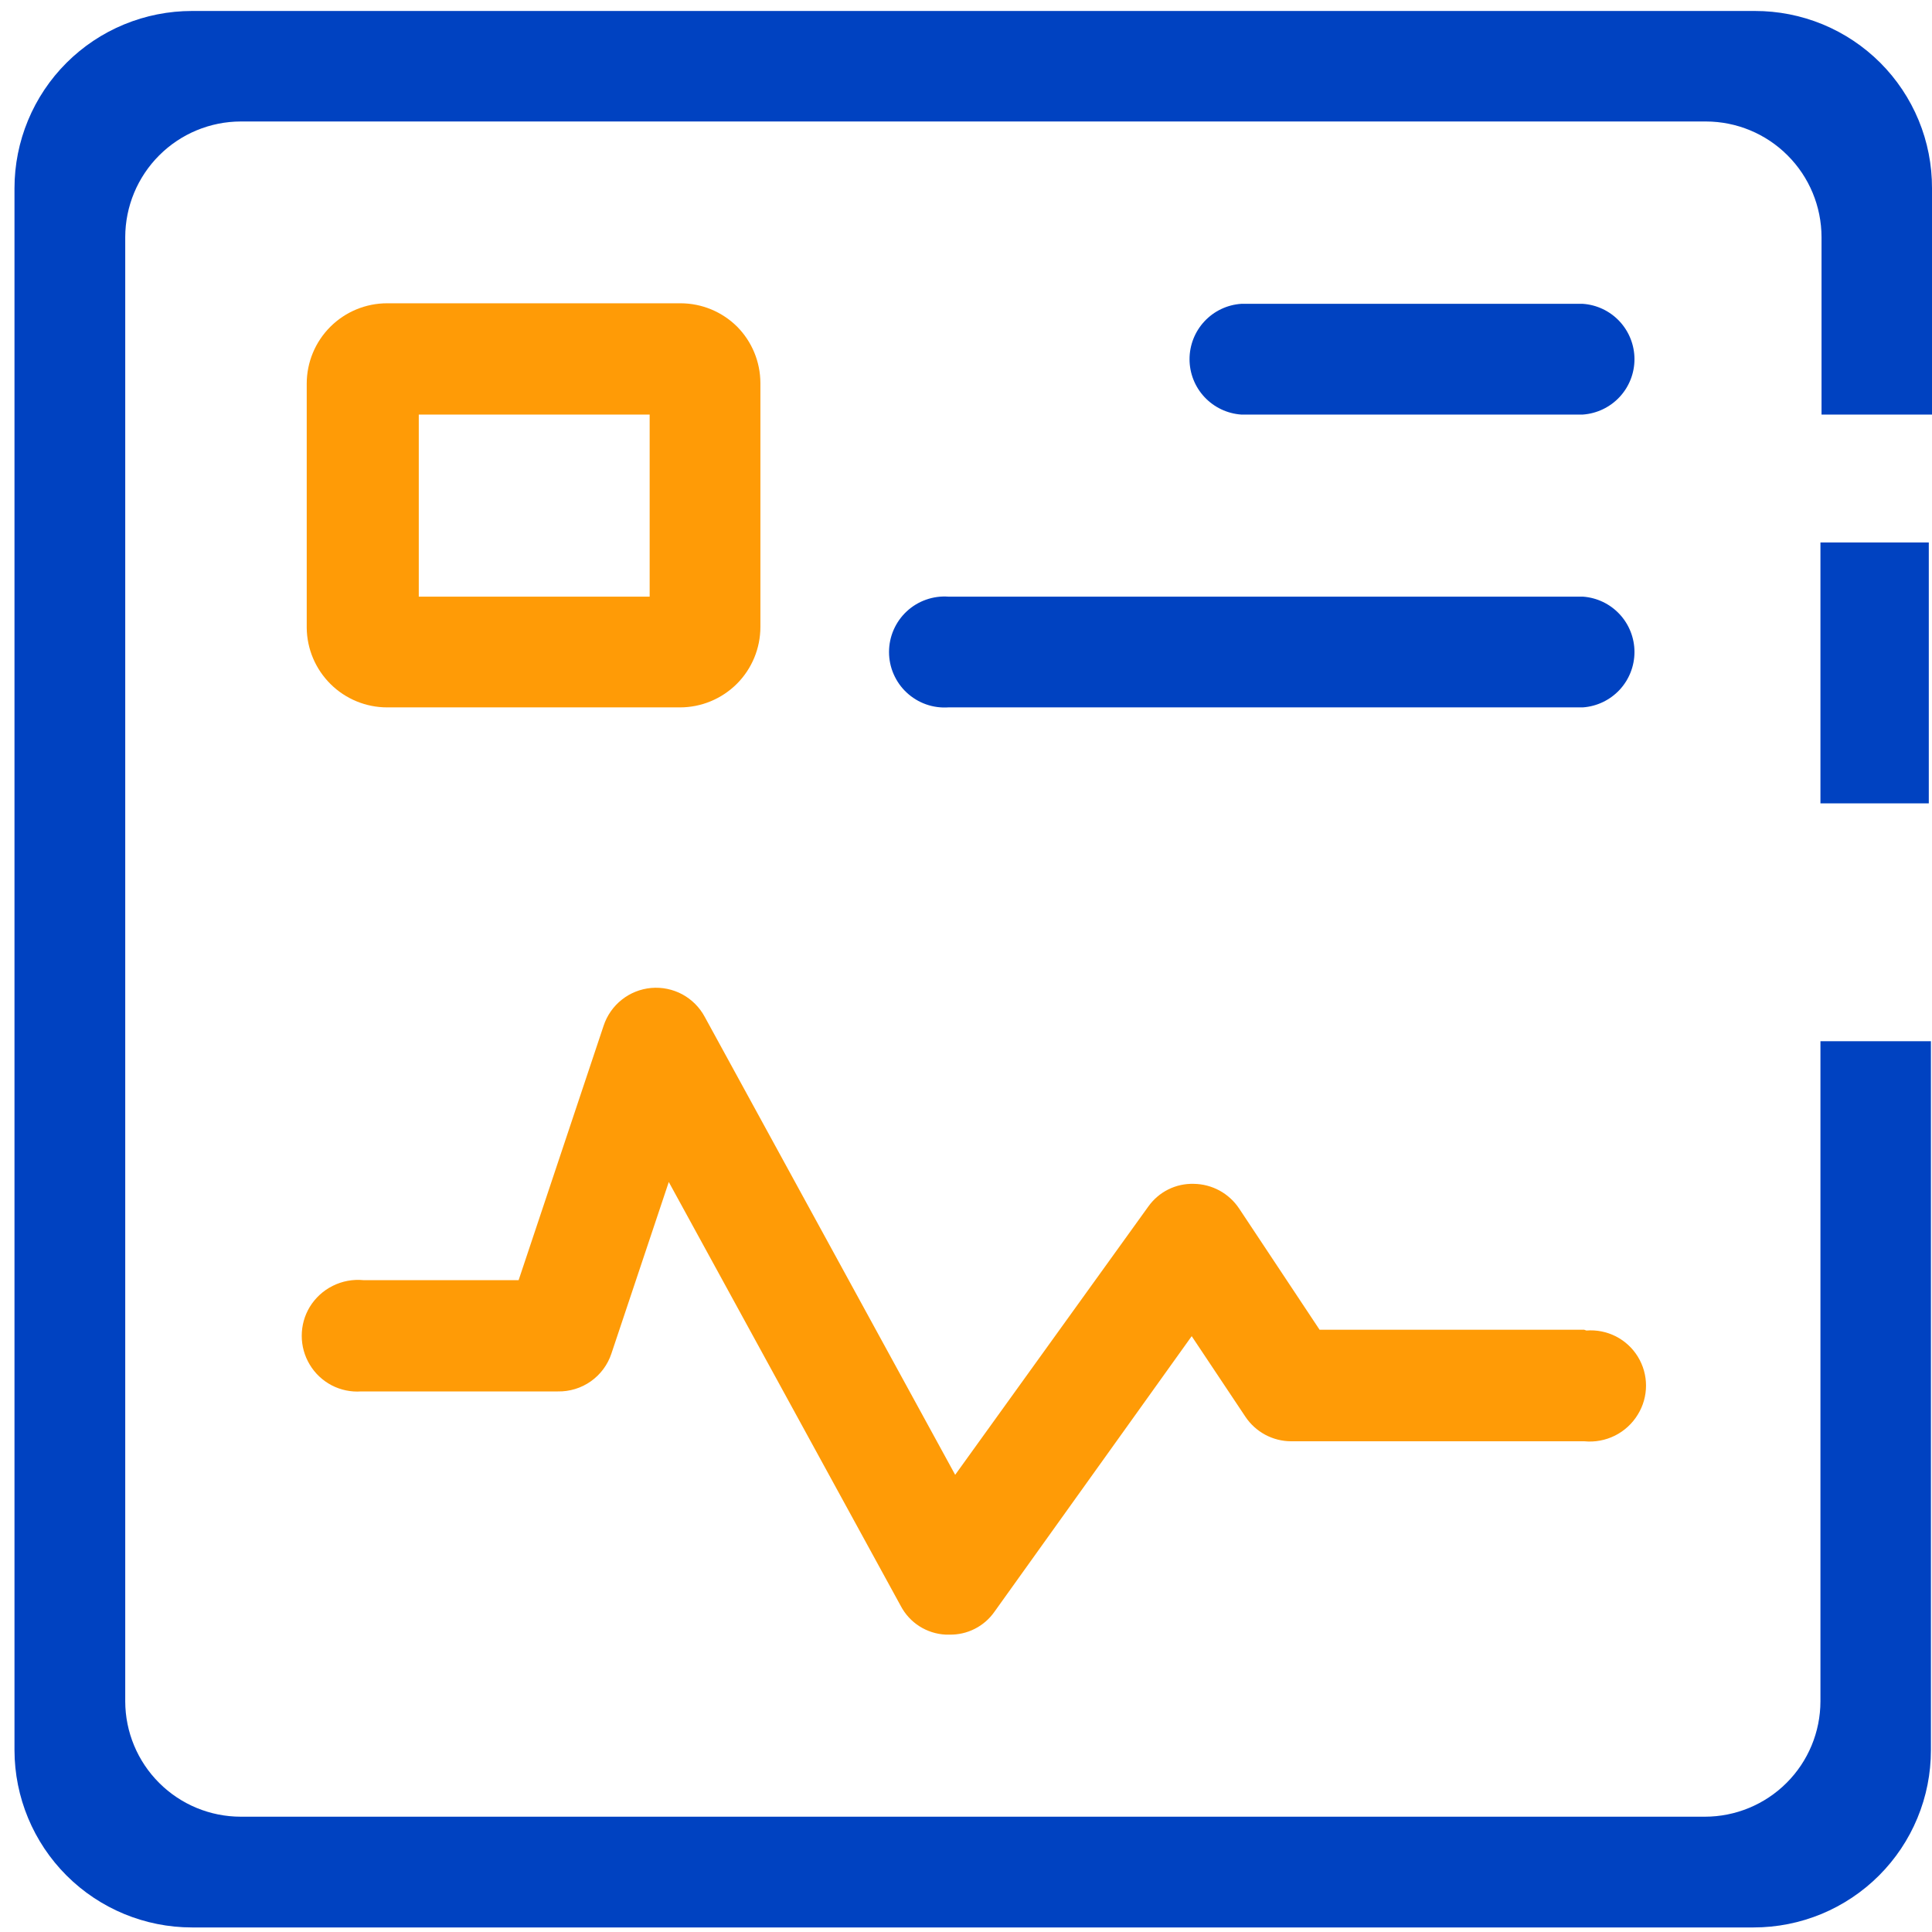
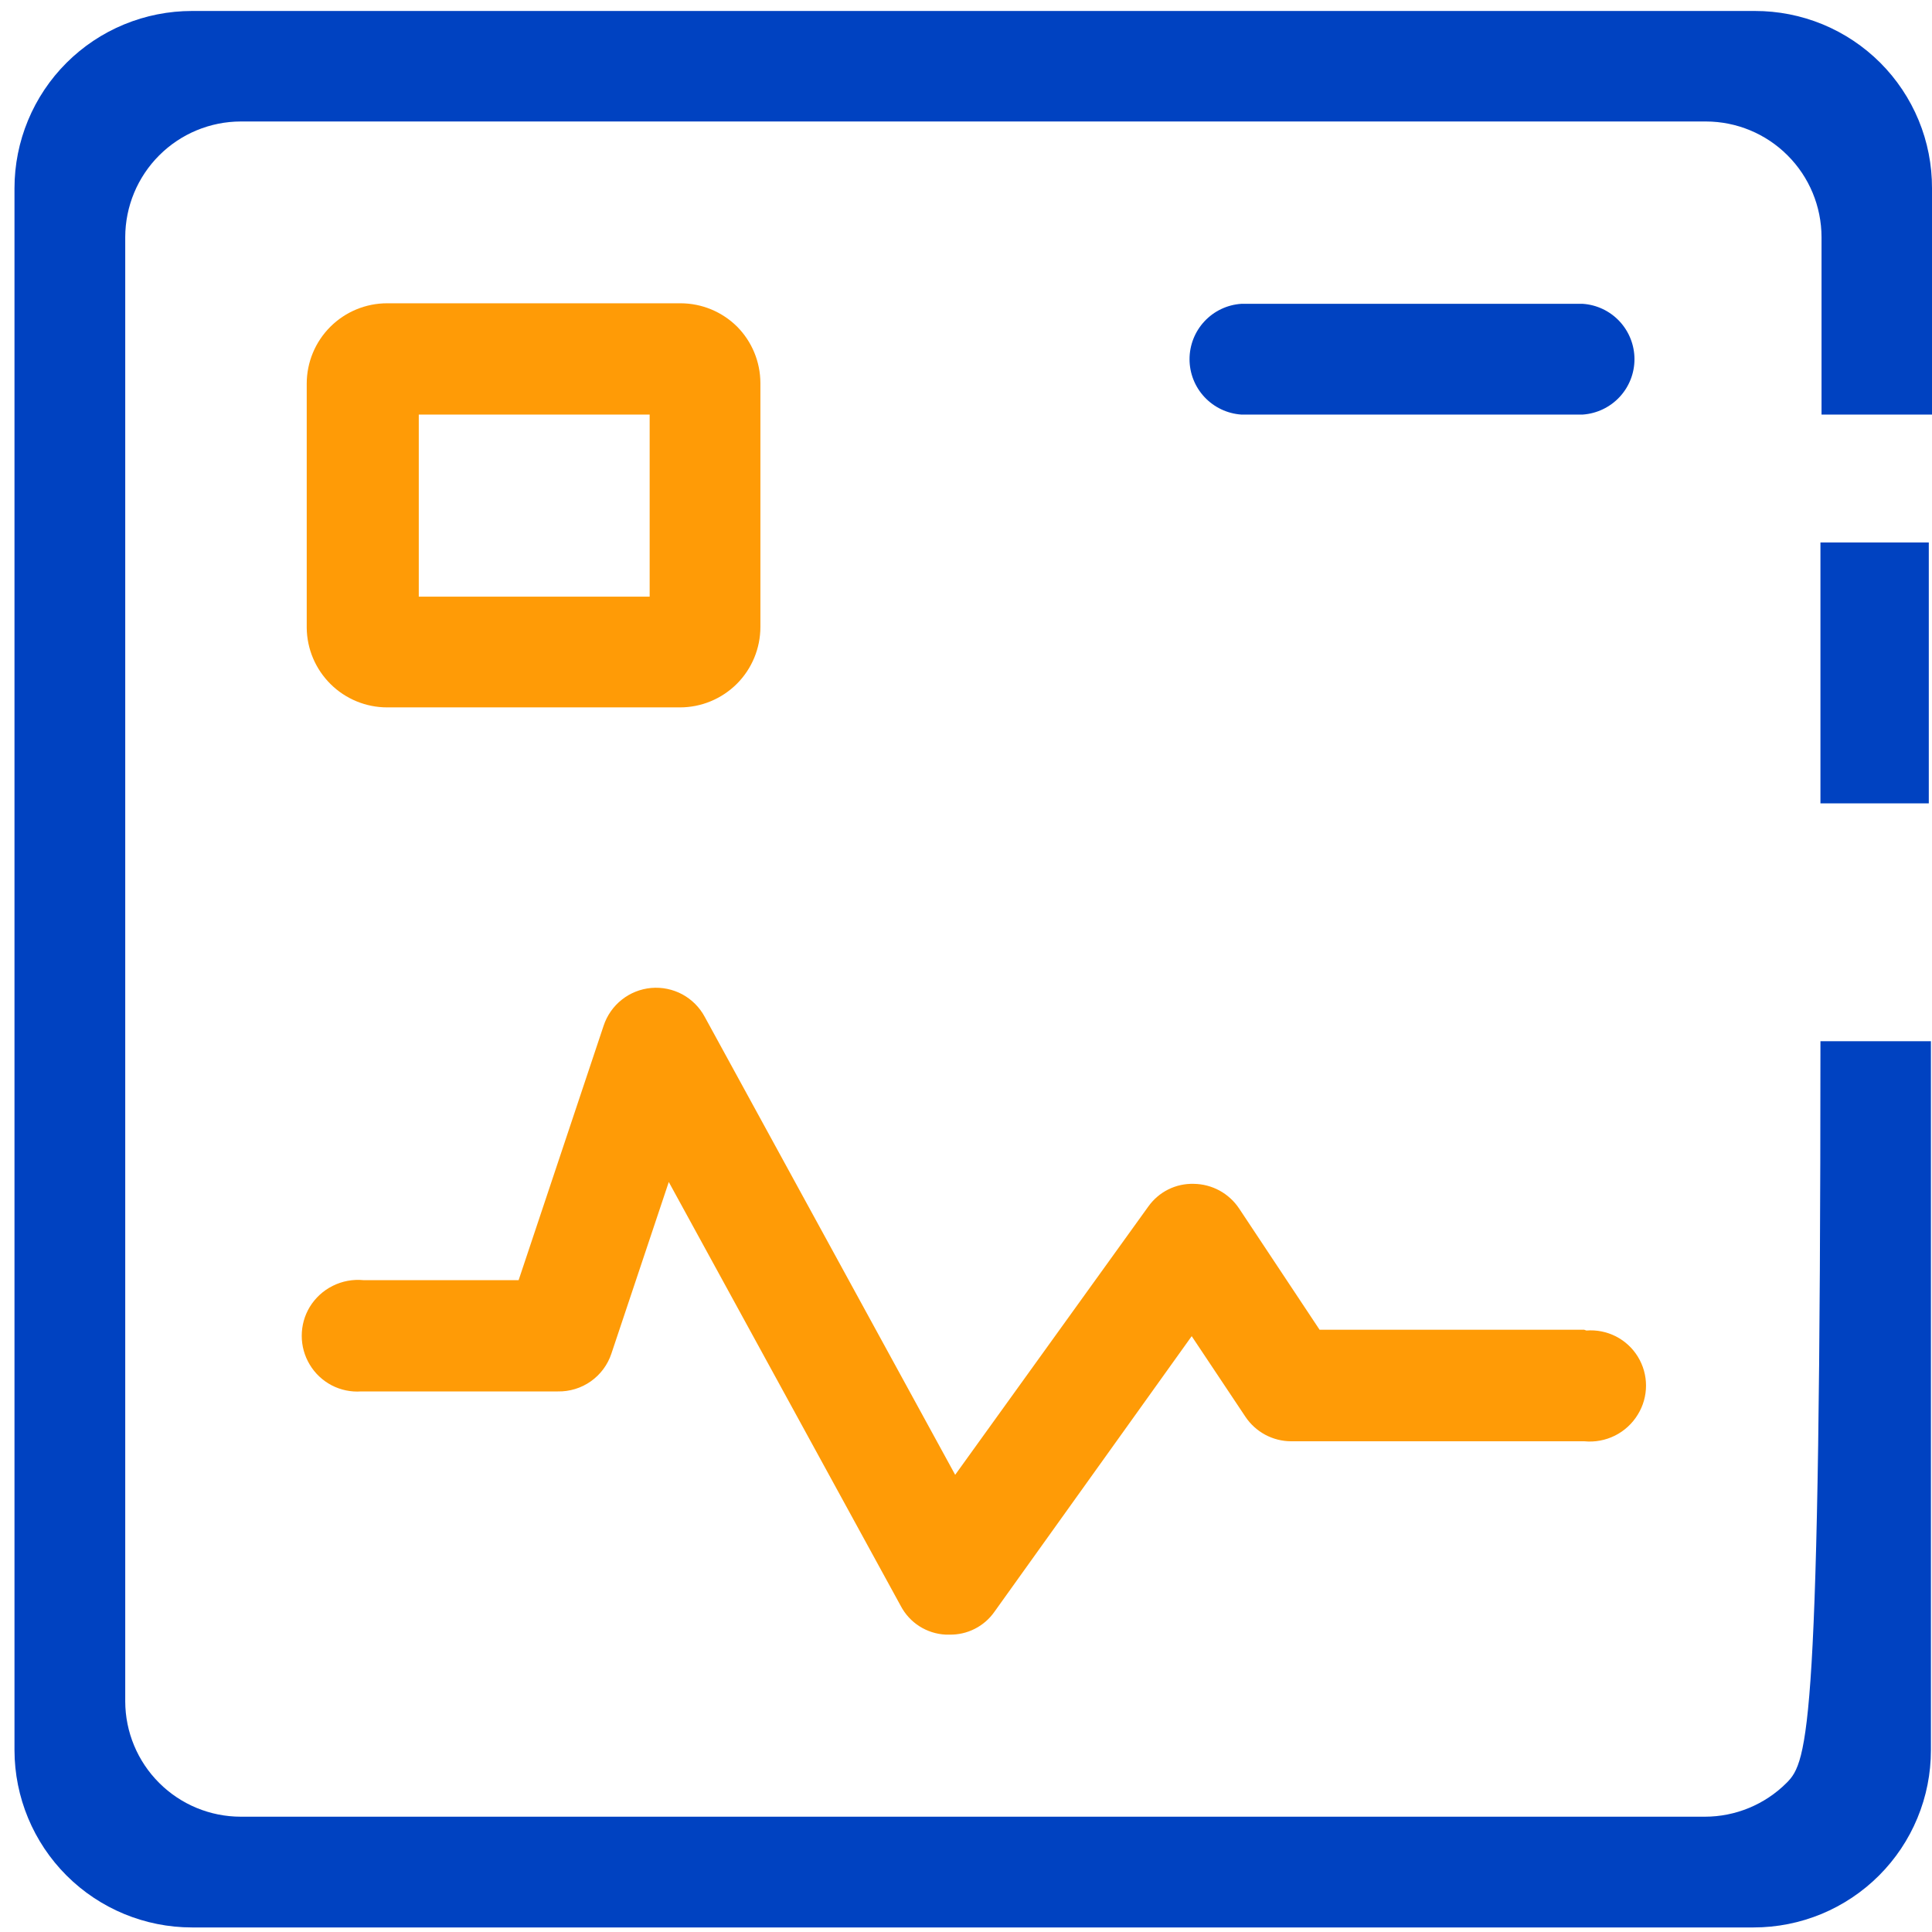
<svg xmlns="http://www.w3.org/2000/svg" width="50" height="50" viewBox="0 0 50 50" fill="none">
  <path d="M32.122 10.729H40.963C41.326 10.703 41.666 10.541 41.914 10.275C42.162 10.01 42.3 9.659 42.3 9.296C42.3 8.932 42.162 8.582 41.914 8.316C41.666 8.05 41.326 7.888 40.963 7.863H32.122C31.759 7.888 31.419 8.05 31.171 8.316C30.923 8.582 30.785 8.932 30.785 9.296C30.785 9.659 30.923 10.01 31.171 10.275C31.419 10.541 31.759 10.703 32.122 10.729Z" fill="#0042C1" />
-   <path d="M24.544 18.307H40.963C41.326 18.282 41.666 18.119 41.914 17.854C42.162 17.588 42.3 17.237 42.3 16.874C42.3 16.51 42.162 16.16 41.914 15.894C41.666 15.628 41.326 15.466 40.963 15.441H24.544C24.348 15.427 24.15 15.454 23.965 15.52C23.779 15.585 23.609 15.689 23.465 15.823C23.32 15.958 23.206 16.12 23.127 16.301C23.048 16.482 23.008 16.677 23.008 16.874C23.008 17.071 23.048 17.266 23.127 17.446C23.206 17.627 23.32 17.79 23.465 17.924C23.609 18.058 23.779 18.162 23.965 18.228C24.15 18.294 24.348 18.32 24.544 18.307V18.307Z" fill="#0042C1" />
  <path d="M10.019 18.307H17.598C18.15 18.307 18.679 18.087 19.07 17.697C19.46 17.307 19.679 16.777 19.679 16.225V9.91C19.677 9.364 19.46 8.84 19.076 8.453V8.453C18.688 8.068 18.164 7.851 17.618 7.849H10.019C9.467 7.849 8.938 8.068 8.547 8.459C8.157 8.849 7.938 9.378 7.938 9.931V16.246C7.943 16.794 8.165 17.318 8.555 17.704C8.944 18.09 9.471 18.307 10.019 18.307ZM10.838 10.729H16.813V15.441H10.838V10.729Z" fill="#FF9B06" />
  <path d="M41 34.414H34.151L32.069 31.277C31.94 31.083 31.766 30.924 31.562 30.812C31.357 30.701 31.129 30.641 30.896 30.638C30.666 30.631 30.438 30.681 30.232 30.784C30.026 30.887 29.849 31.04 29.716 31.228L24.72 38.168L18.238 26.315C18.106 26.069 17.904 25.867 17.659 25.734C17.413 25.602 17.133 25.544 16.855 25.568C16.576 25.593 16.311 25.698 16.092 25.872C15.873 26.045 15.71 26.279 15.622 26.544L13.422 33.13H9.404C9.131 33.104 8.856 33.155 8.611 33.278C8.365 33.4 8.159 33.59 8.016 33.824C7.88 34.049 7.809 34.307 7.809 34.57C7.809 34.833 7.88 35.091 8.016 35.316C8.152 35.544 8.349 35.729 8.584 35.852C8.819 35.974 9.084 36.029 9.349 36.01H14.435C14.741 36.016 15.041 35.925 15.29 35.749C15.54 35.573 15.727 35.321 15.823 35.031L17.308 30.59L23.311 41.561C23.424 41.776 23.591 41.958 23.795 42.088C24 42.218 24.235 42.293 24.477 42.304H24.567C24.797 42.309 25.024 42.258 25.229 42.153C25.434 42.049 25.609 41.896 25.74 41.707L30.841 34.58L32.229 36.662C32.359 36.858 32.535 37.018 32.742 37.13C32.949 37.241 33.18 37.3 33.415 37.3H41C41.274 37.327 41.549 37.276 41.794 37.154C42.04 37.031 42.246 36.841 42.388 36.606C42.526 36.382 42.599 36.123 42.599 35.859C42.599 35.595 42.526 35.337 42.388 35.112C42.25 34.887 42.053 34.705 41.818 34.585C41.582 34.466 41.319 34.413 41.056 34.434L41 34.414Z" fill="#FF9B06" />
-   <path d="M47.113 26.947V44.032C47.111 44.824 46.796 45.583 46.235 46.142C45.674 46.702 44.914 47.016 44.122 47.016H6.232C5.44 47.016 4.68 46.702 4.12 46.142C3.559 45.583 3.243 44.824 3.241 44.032V6.135C3.243 5.342 3.559 4.582 4.119 4.022C4.68 3.461 5.439 3.145 6.232 3.144H44.15C44.943 3.145 45.703 3.461 46.263 4.022C46.824 4.582 47.139 5.342 47.141 6.135V10.729H50V4.872C50.002 4.269 49.885 3.671 49.655 3.114C49.425 2.557 49.087 2.05 48.661 1.624C48.234 1.198 47.728 0.86 47.171 0.63C46.613 0.4 46.016 0.283 45.413 0.284H4.969C4.366 0.284 3.769 0.402 3.212 0.632C2.654 0.862 2.148 1.2 1.721 1.626C1.294 2.052 0.956 2.558 0.725 3.115C0.494 3.672 0.375 4.269 0.375 4.872V45.295C0.377 46.512 0.862 47.679 1.723 48.539C2.584 49.399 3.752 49.882 4.969 49.882H45.385C45.988 49.882 46.584 49.763 47.141 49.533C47.697 49.302 48.203 48.964 48.629 48.538C49.055 48.112 49.393 47.607 49.623 47.05C49.854 46.494 49.972 45.897 49.972 45.295V26.947H47.113Z" fill="#0042C1" />
+   <path d="M47.113 26.947C47.111 44.824 46.796 45.583 46.235 46.142C45.674 46.702 44.914 47.016 44.122 47.016H6.232C5.44 47.016 4.68 46.702 4.12 46.142C3.559 45.583 3.243 44.824 3.241 44.032V6.135C3.243 5.342 3.559 4.582 4.119 4.022C4.68 3.461 5.439 3.145 6.232 3.144H44.15C44.943 3.145 45.703 3.461 46.263 4.022C46.824 4.582 47.139 5.342 47.141 6.135V10.729H50V4.872C50.002 4.269 49.885 3.671 49.655 3.114C49.425 2.557 49.087 2.05 48.661 1.624C48.234 1.198 47.728 0.86 47.171 0.63C46.613 0.4 46.016 0.283 45.413 0.284H4.969C4.366 0.284 3.769 0.402 3.212 0.632C2.654 0.862 2.148 1.2 1.721 1.626C1.294 2.052 0.956 2.558 0.725 3.115C0.494 3.672 0.375 4.269 0.375 4.872V45.295C0.377 46.512 0.862 47.679 1.723 48.539C2.584 49.399 3.752 49.882 4.969 49.882H45.385C45.988 49.882 46.584 49.763 47.141 49.533C47.697 49.302 48.203 48.964 48.629 48.538C49.055 48.112 49.393 47.607 49.623 47.05C49.854 46.494 49.972 45.897 49.972 45.295V26.947H47.113Z" fill="#0042C1" />
  <path d="M49.917 14.039H47.113V20.791H49.917V14.039Z" fill="#0042C1" />
</svg>